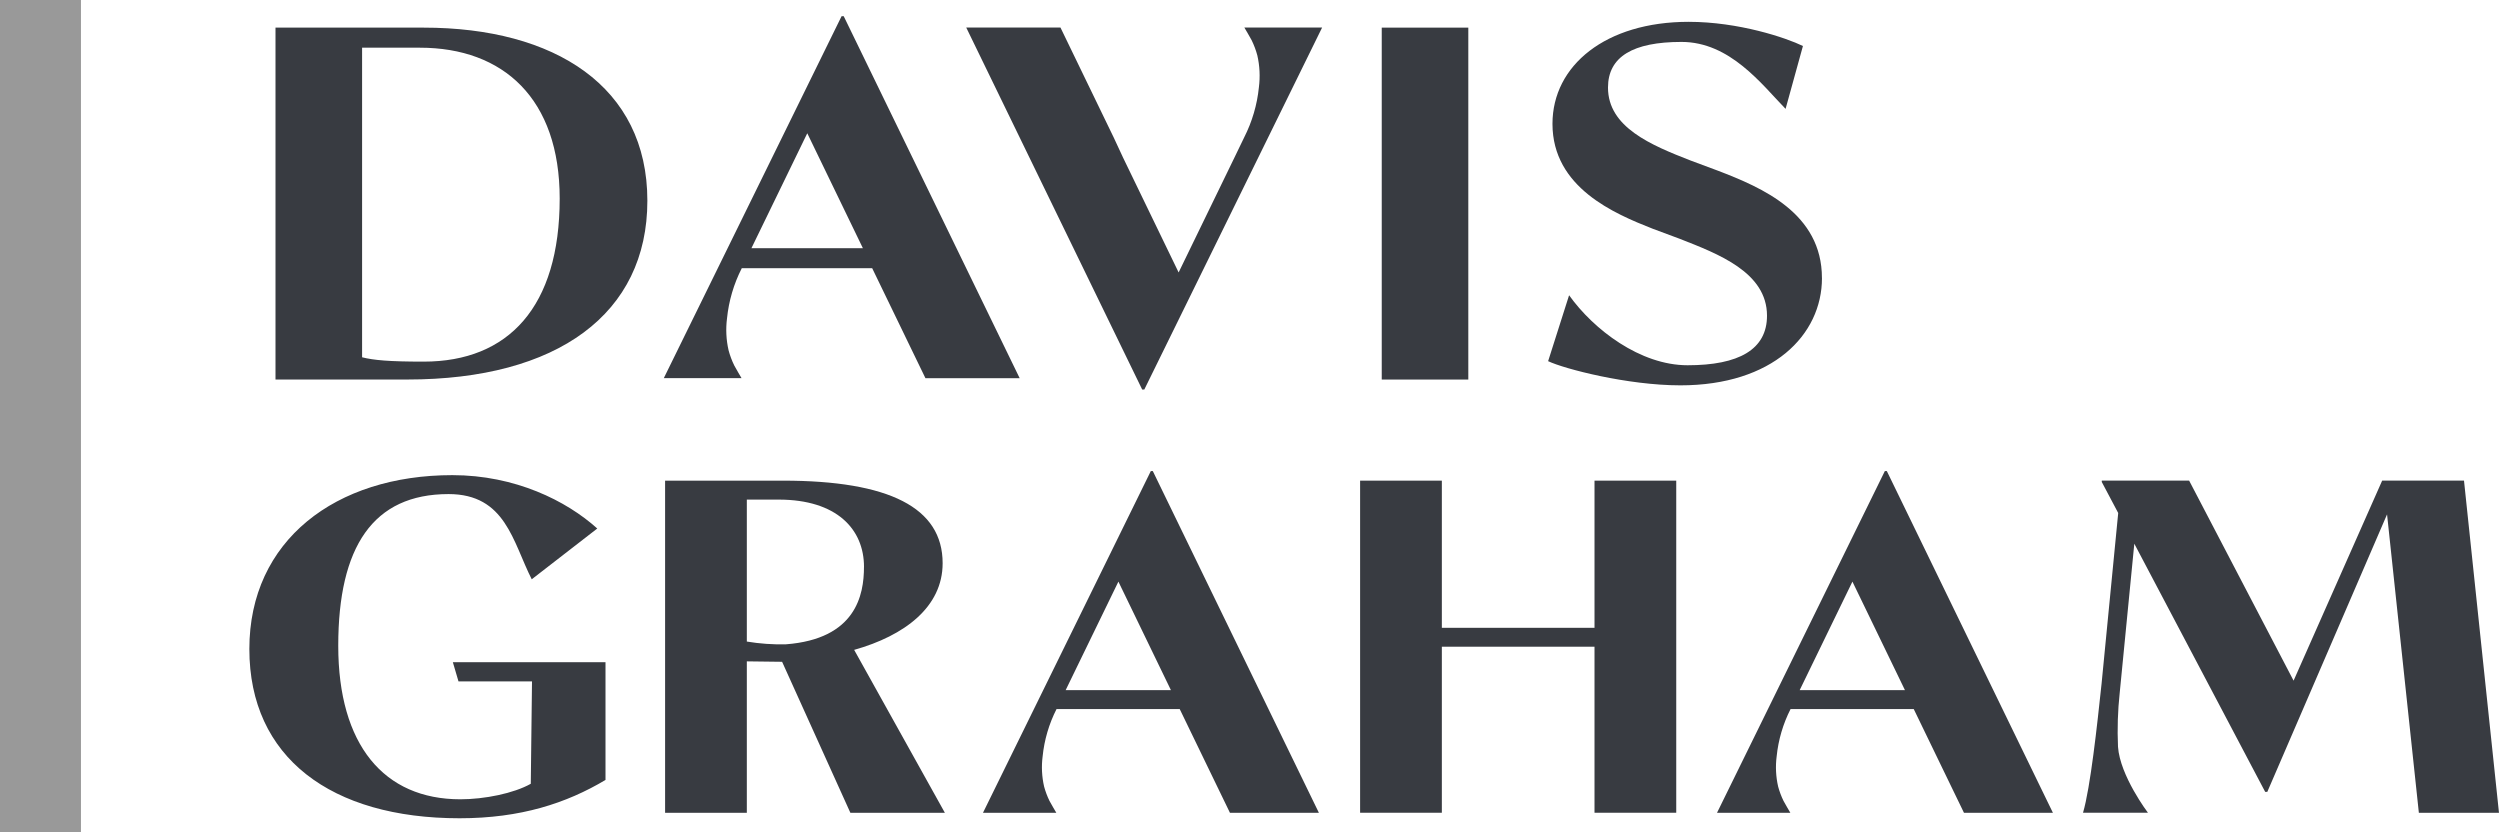
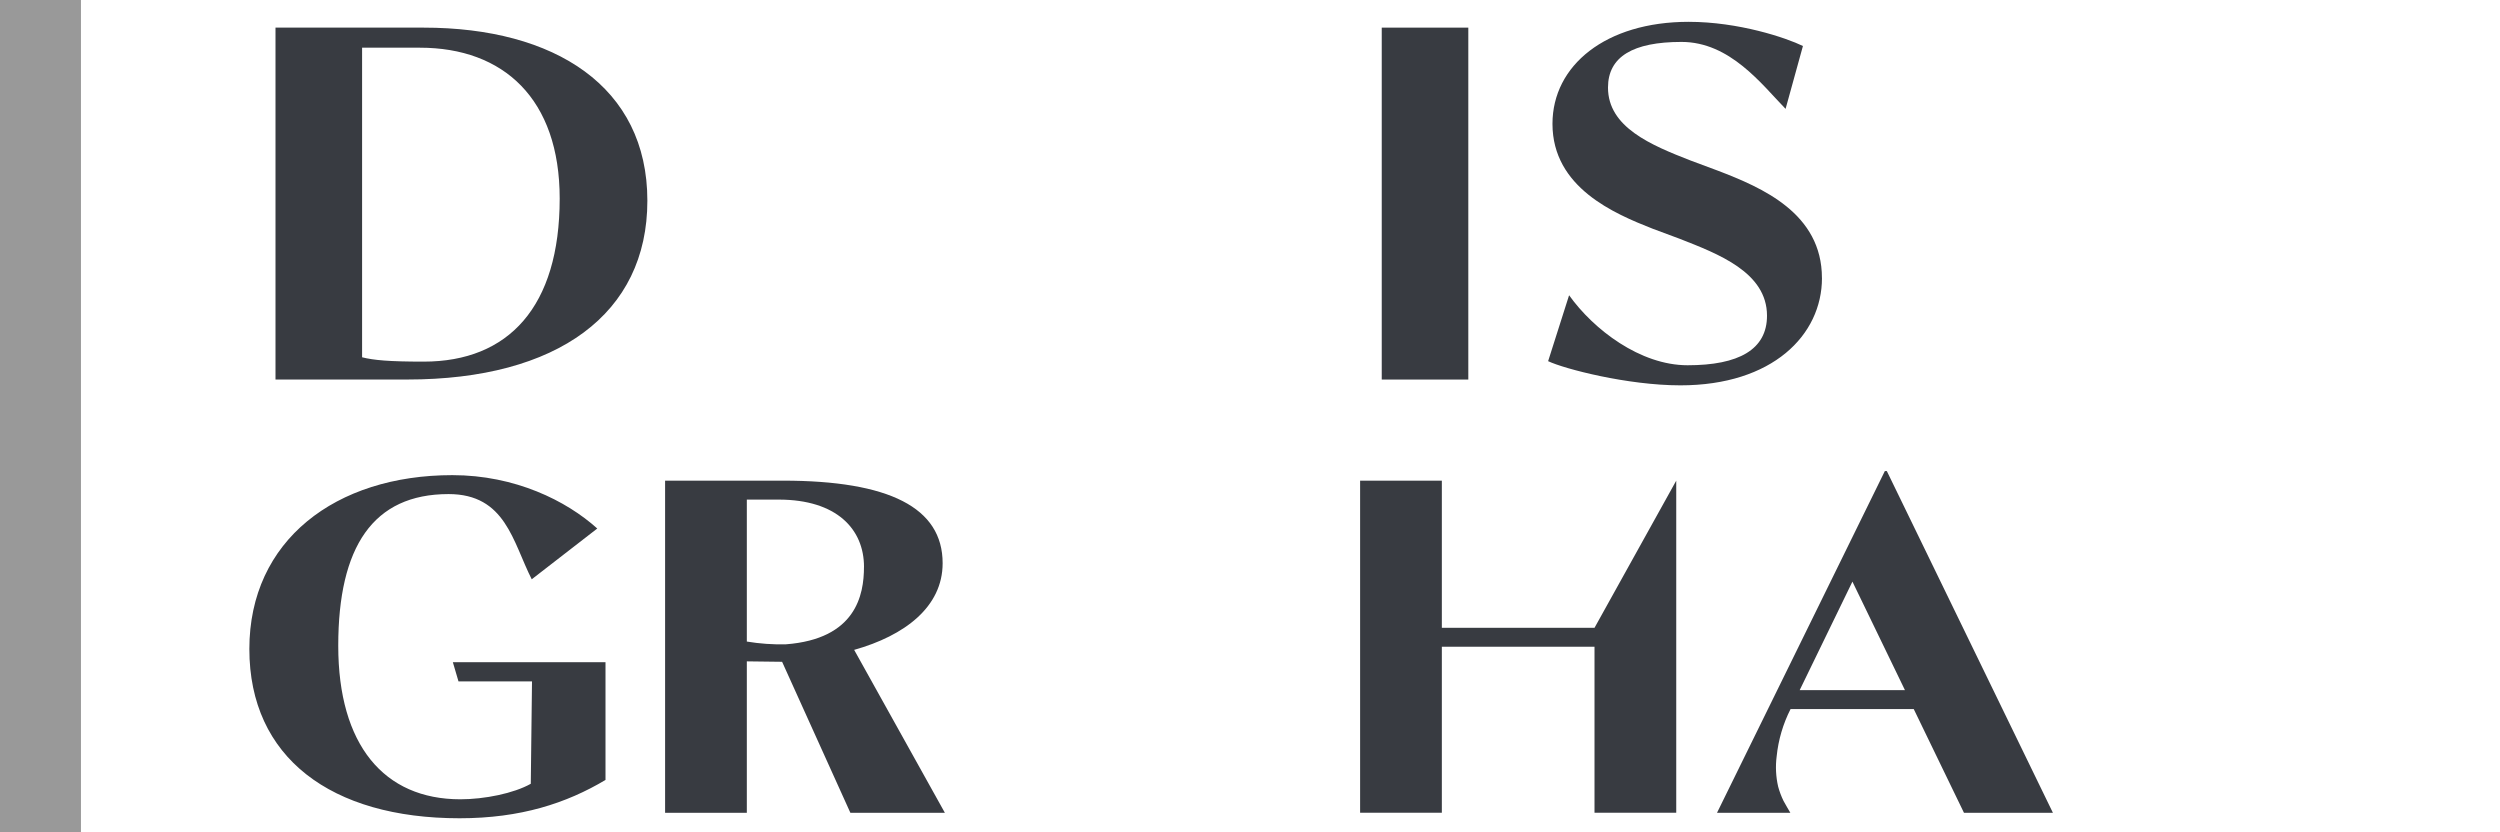
<svg xmlns="http://www.w3.org/2000/svg" height="257" viewBox="0 0 772 257" width="772">
  <g fill="none" fill-rule="evenodd">
    <g fill="#383b41" fill-rule="nonzero">
      <path d="m199.907 61.97c0 34.931-27.746 55.227-74.142 55.227h-40.69v-108.665h45.732c40.524 0 69.1 18.213 69.1 53.438zm-27.074-.672c0-30.75-17.315-46.57-43.2-46.57h-17.82v95.6c3.532.891 8.235 1.343 19 1.343 26.223.002 42.02-16.936 42.02-50.372z" />
      <path d="m426.681 117.205v-108.673h26.734v108.673z" />
      <path d="m562.624 85.86c0 17.609-15.3 33.135-43.709 33.135-16.311 0-35.814-5.072-40.856-7.465l6.476-20.356c7.57 10.6 21.957 21.617 36.591 21.617 15.8 0 24.523-4.846 24.523-15.3 0-13.435-15.126-19.1-26.9-23.73l-8.408-3.132c-11.767-4.627-30.939-12.688-30.939-32.388 0-18.062 16.477-31.5 42.034-31.5 15.473 0 30.1 4.921 35.308 7.465l-5.359 19.413c-7.4-7.616-17.171-20.673-32.138-20.673s-22.7 4.544-22.7 14.1c0 12.243 13.284 17.768 25.549 22.538l8.408 3.132c13.616 5.223 32.116 13.133 32.108 33.142z" />
      <path d="m186.979 204.496v36.35c-12.061 7.186-26.191 11.835-45.068 11.835-39.671 0-64.911-18.741-64.911-52.276s26.659-53.68 62.685-53.68c19.36 0 35.233 7.9 44.751 16.484l-20.236 15.677c-5.872-11.556-8.061-26.312-25.678-26.312-23.33 0-34.071 16.265-34.071 46.842s14.062 47.408 37.709 47.408c7.457 0 16.507-1.834 21.745-4.793l.377-31.61h-22.7l-1.744-5.933h47.136z" />
      <path d="m230.62 204.224v46.774h-25.24v-102.575h36.35c32.856 0 49.355 8.318 49.355 25.5 0 13.533-11.775 22.379-27.323 26.757l28.01 50.306h-29.18l-21.081-46.623-10.891-.136zm36.184-29.161c0-11.654-8.416-20.787-26.357-20.787h-9.827v43.838c3.98.662 8.013.948 12.046.853 21.625-1.653 24.13-15.209 24.13-23.9z" />
-       <path d="m517.624 148.423v102.552h-25.24v-51.272h-47.143v51.272h-25.24v-102.552h25.24v45.445h47.144v-45.445z" />
-       <path d="m771.7 250.983h-24.757l-9.82-92.144-36.976 85.683h-.661l-40.411-76.625-4.506 46.049c-.6 5.529-.776 11.095-.528 16.651.611 8.982 9.246 20.379 9.246 20.379h-20.051c2.272-7.676 4.378-27.089 5.729-39.822l5.14-52.736-5.072-9.578v-.423h26.976l32.252 61.771 27.353-61.771h25.272l10.8 102.559z" />
-       <path d="m204.979 116.775h24.01s-1.993-3.374-2.249-3.91c-.737-1.504-1.326-3.077-1.759-4.695-.738-3.227-.901-6.558-.483-9.842.547-5.404 2.093-10.66 4.559-15.5h40.275l16.439 33.95h29.1l-54.333-111.778h-.657zm27.059-40.124 17.247-35.5 17.179 35.5z" />
-       <path d="m303.531 250.998h22.666s-1.879-3.185-2.121-3.691c-.692-1.421-1.248-2.905-1.661-4.431-.697-3.046-.85-6.191-.453-9.291.515-5.102 1.973-10.065 4.3-14.635h38.029l15.518 32.048h27.466l-51.287-105.526h-.619l-51.83 105.526zm25.542-37.882 16.288-33.512 16.22 33.512h-32.5z" />
+       <path d="m517.624 148.423v102.552h-25.24v-51.272h-47.143v51.272h-25.24v-102.552h25.24v45.445h47.144z" />
      <path d="m530.199 250.998h22.666s-1.879-3.185-2.121-3.691c-.692-1.421-1.248-2.905-1.66-4.431-.697-3.046-.851-6.191-.453-9.291.515-5.102 1.973-10.065 4.3-14.635h38.028l15.518 32.048h27.466l-51.287-105.526h-.619l-51.828 105.526zm25.542-37.882 16.288-33.512 16.22 33.512h-32.5z" />
-       <path d="m343.914 42.46-16.439-33.95h-29.1l54.329 111.775h.657l54.905-111.775h-24.009s1.993 3.374 2.249 3.91c.737 1.504 1.326 3.077 1.759 4.695.738 3.227.901 6.558.483 9.842-.547 5.404-2.093 10.66-4.559 15.5l-2.982 6.174-17.247 35.5-17.179-35.5z" />
    </g>
    <path d="m0 0h25v257h-25z" fill="#999" />
  </g>
</svg>